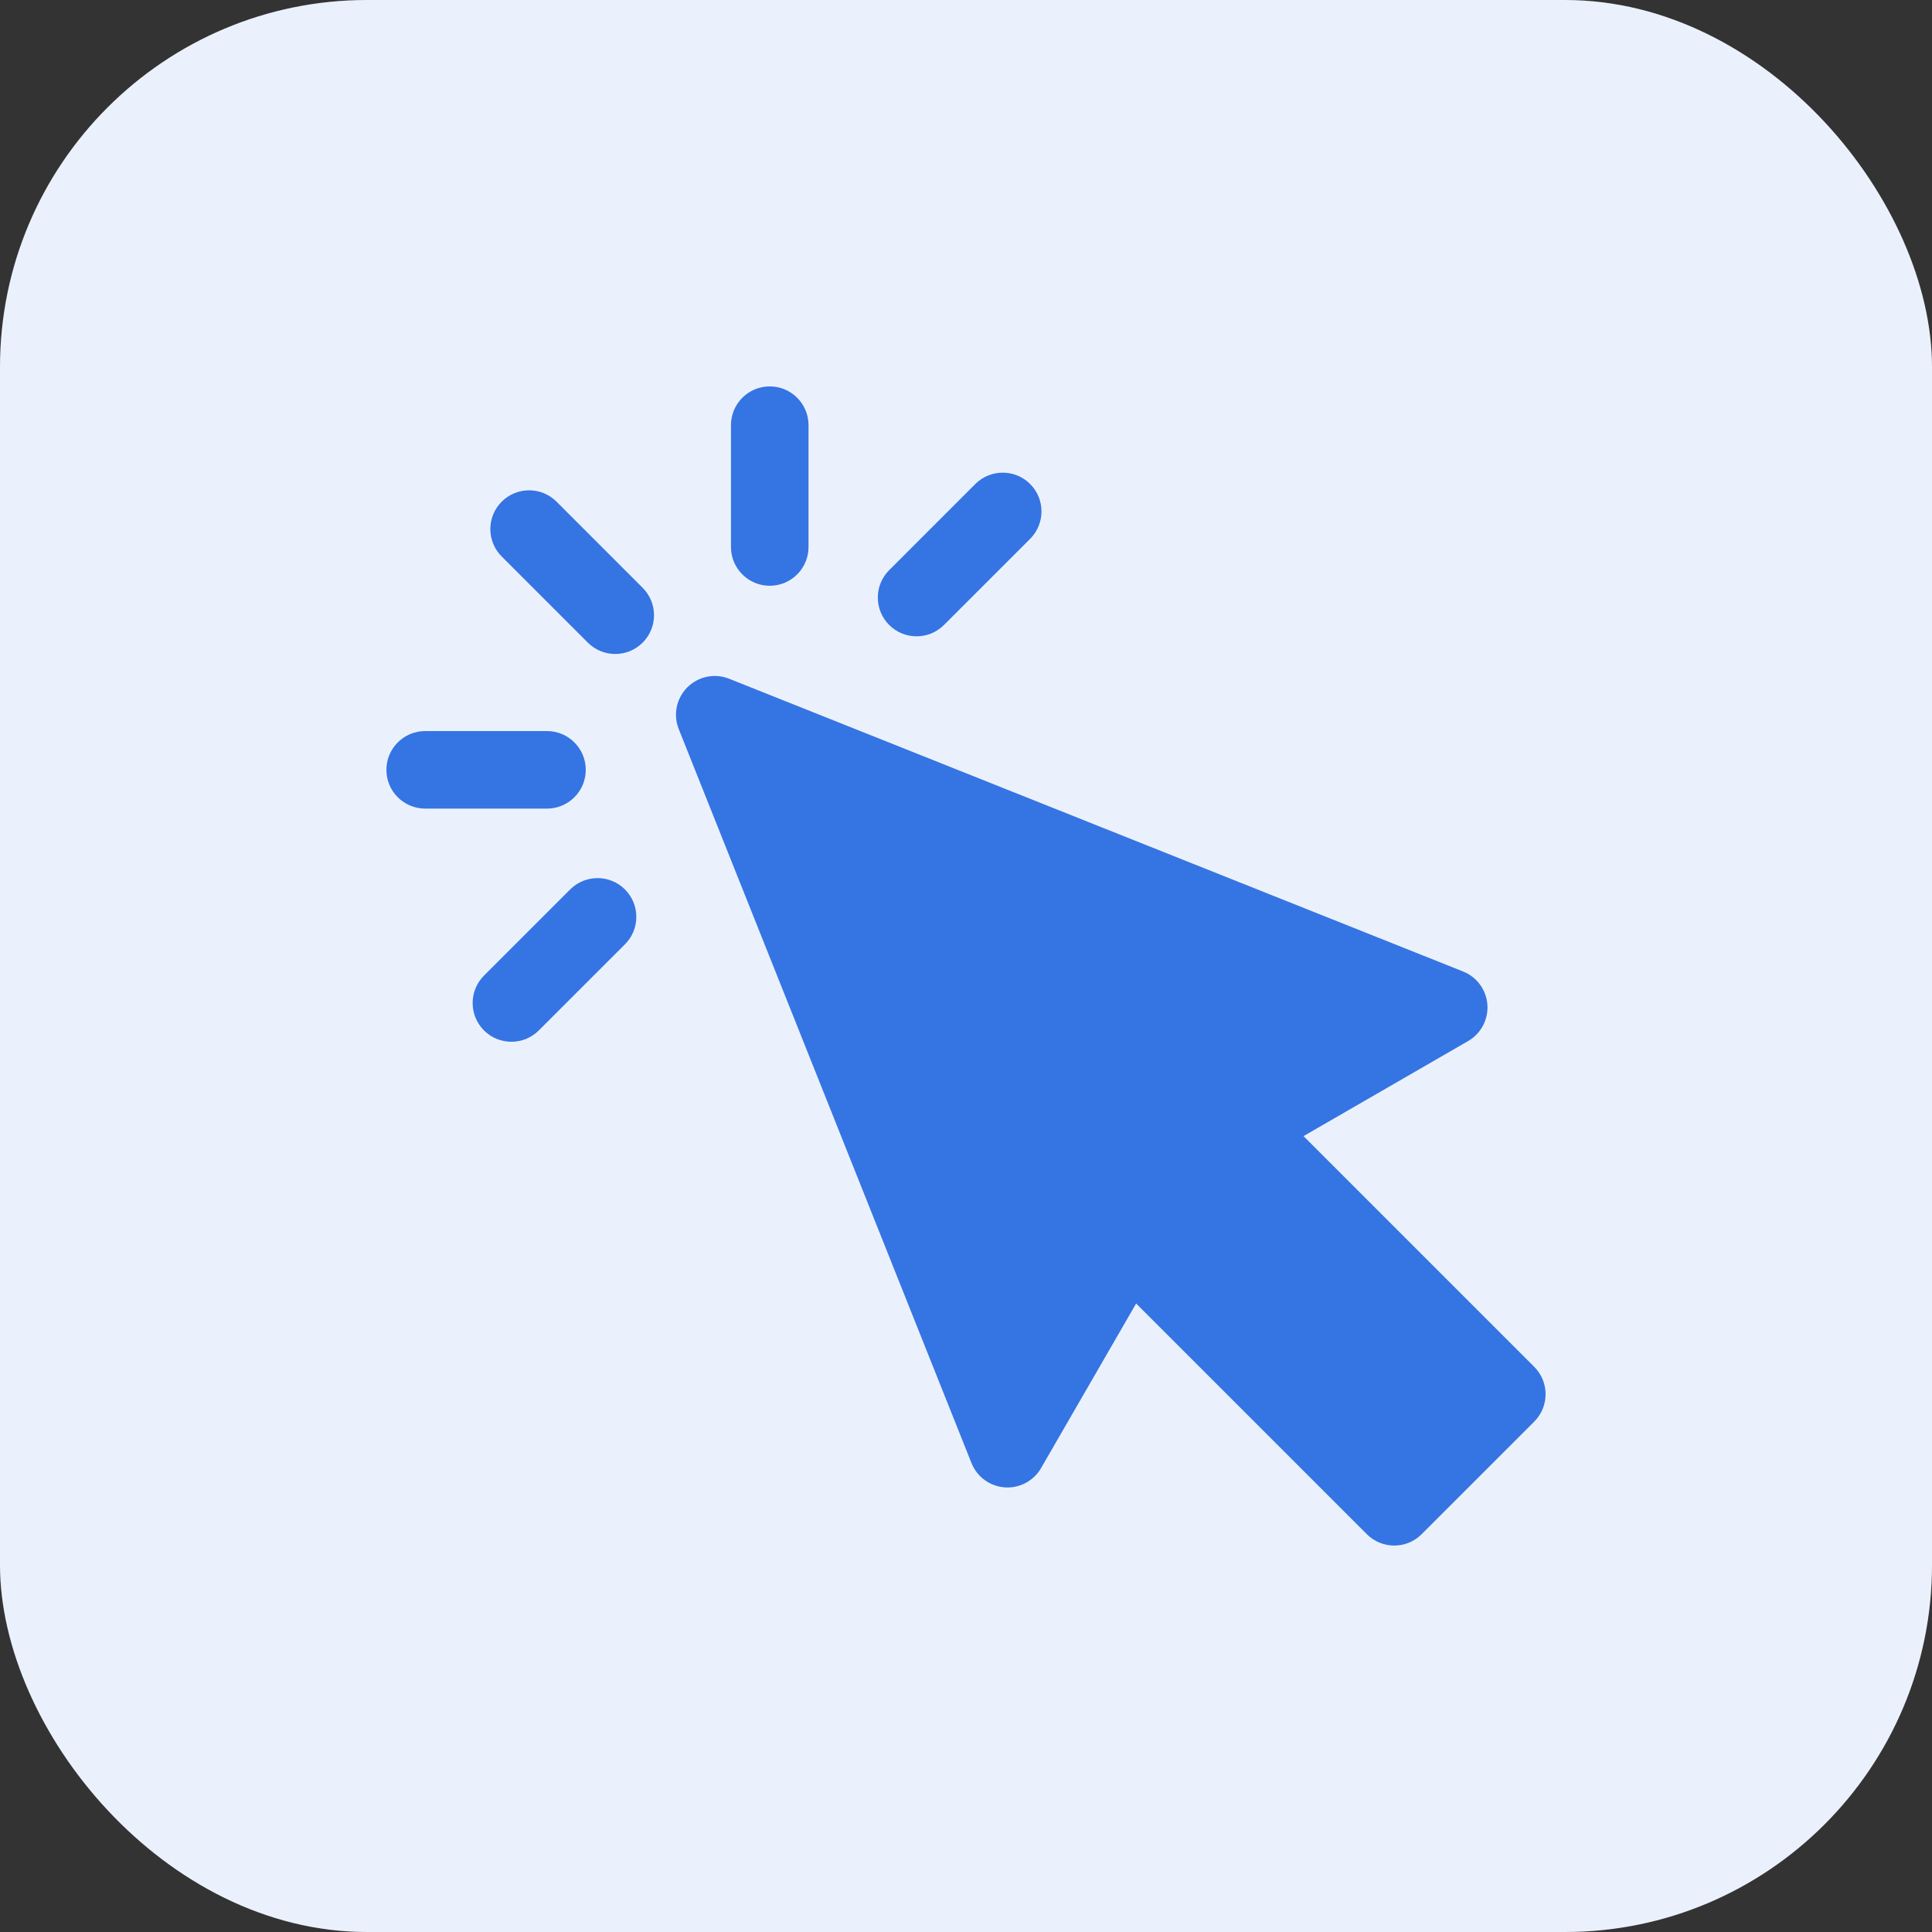
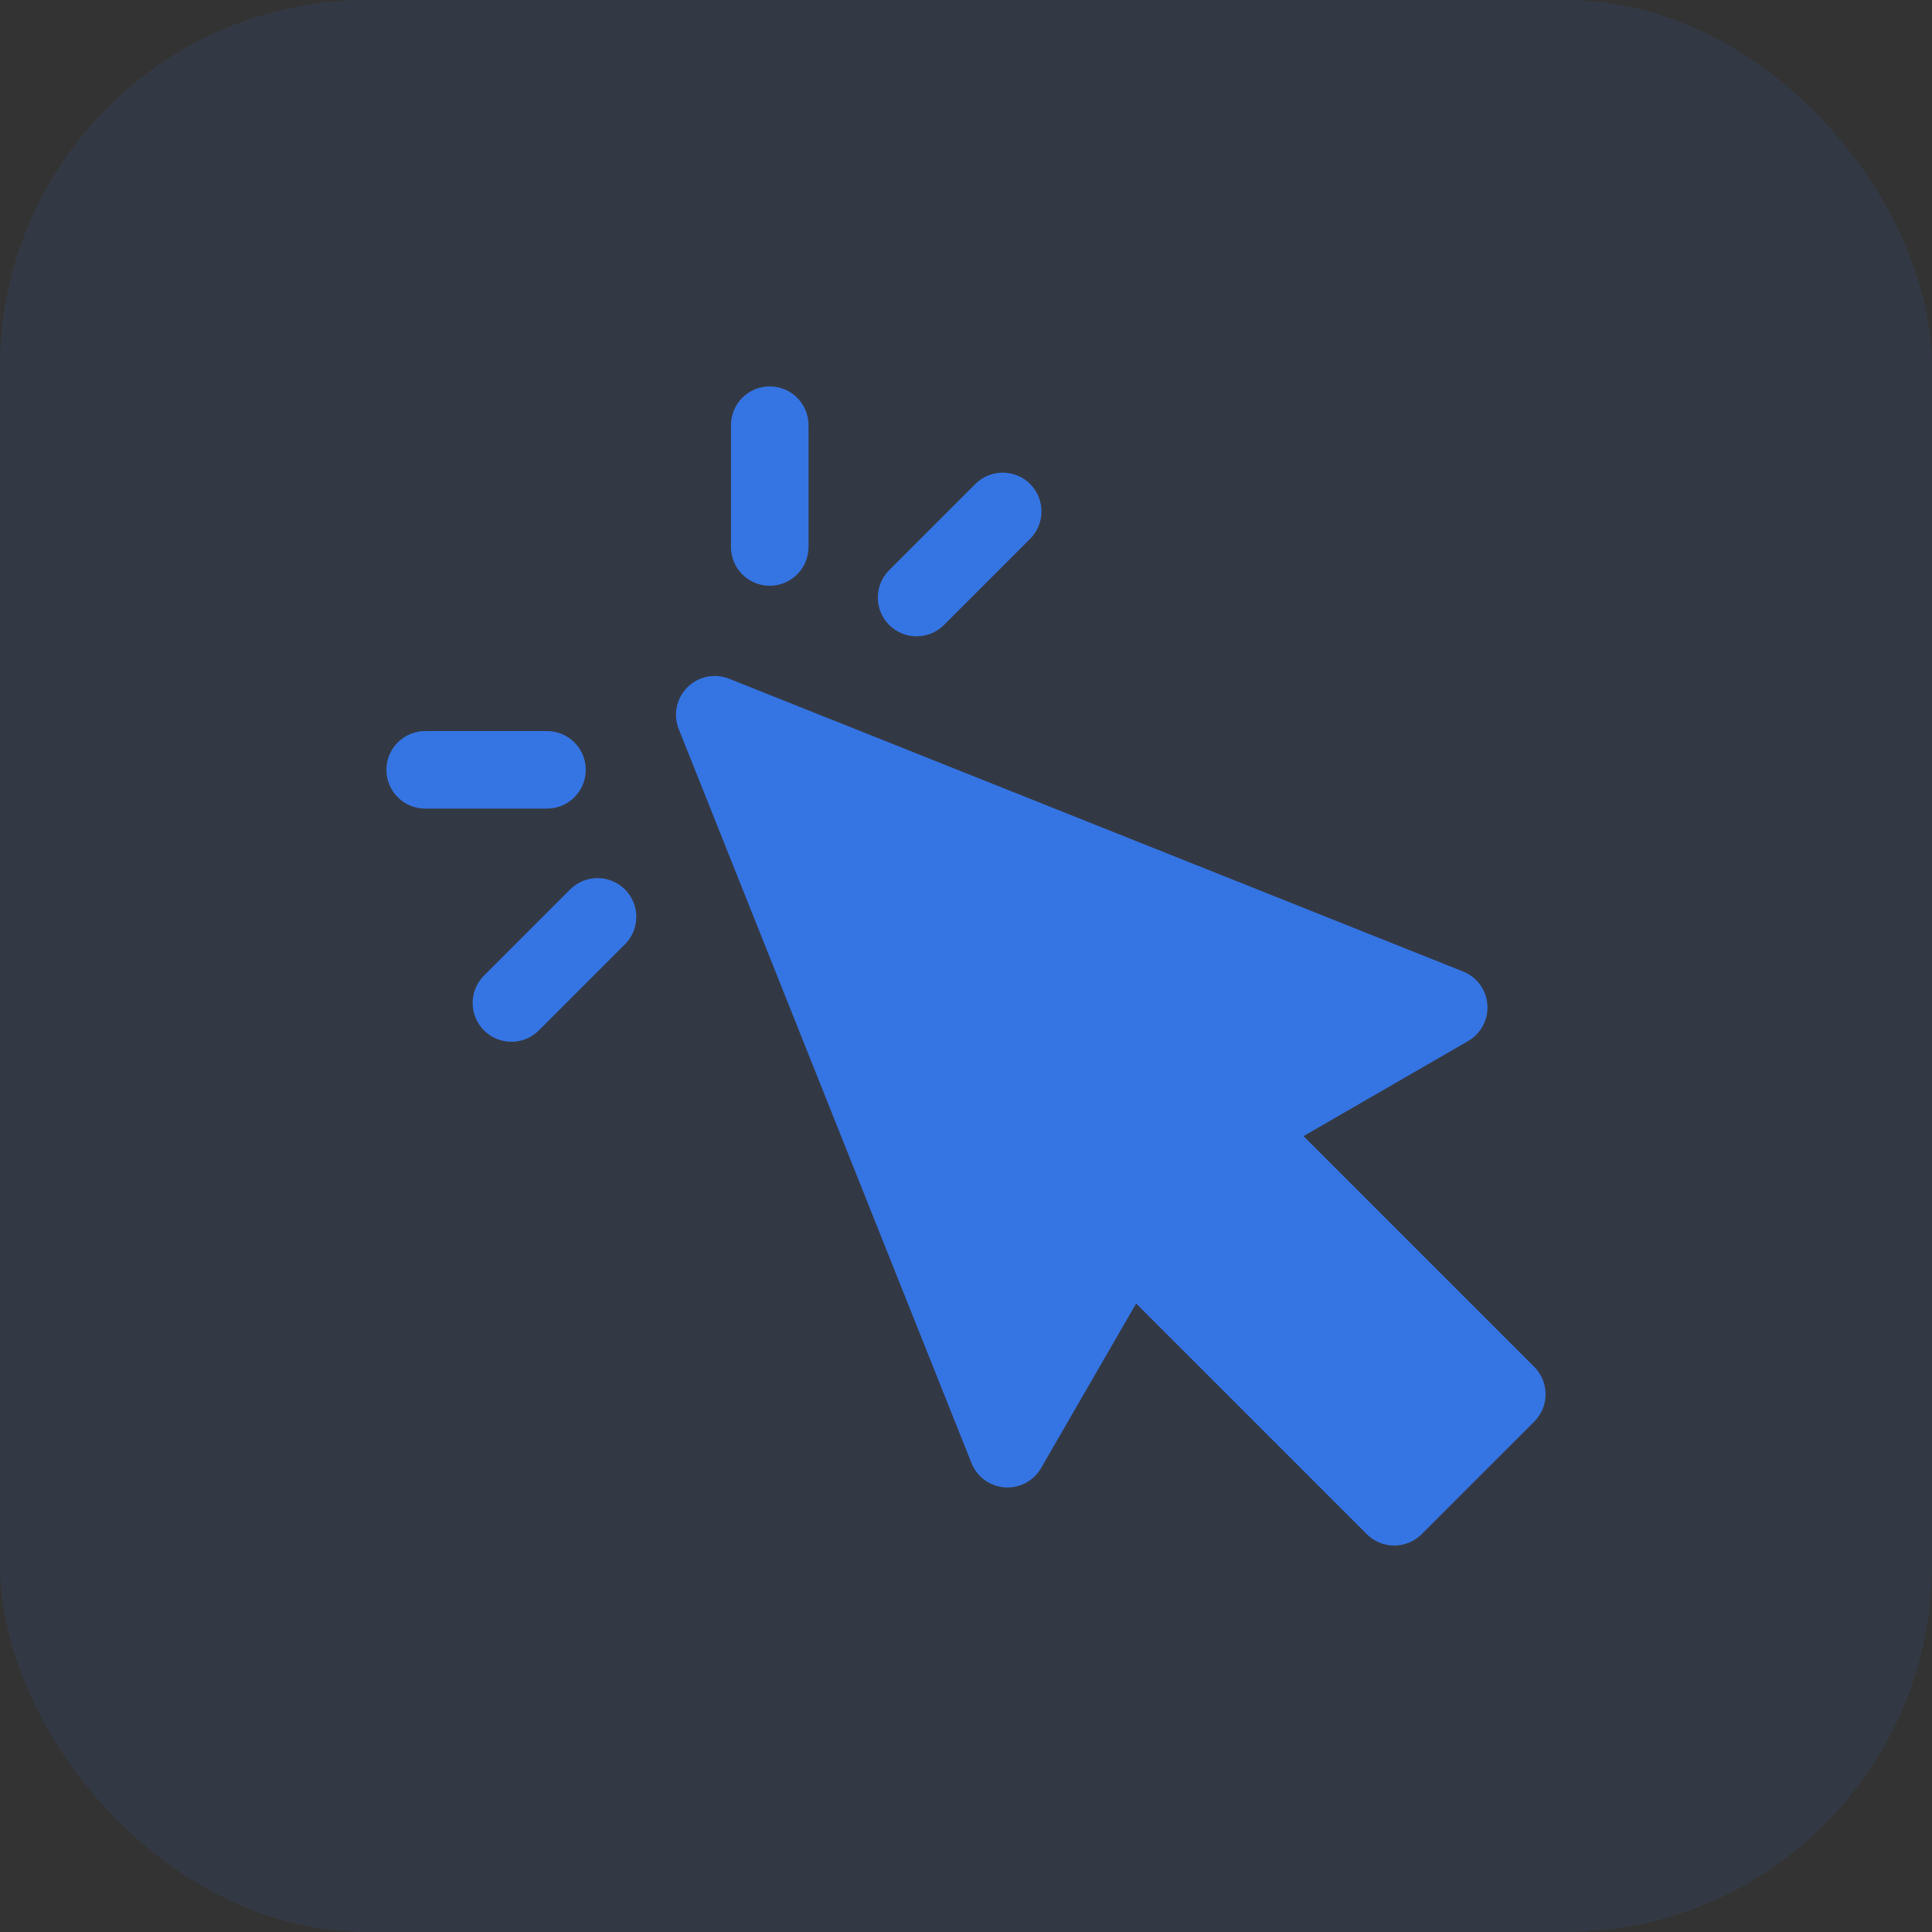
<svg xmlns="http://www.w3.org/2000/svg" width="100" height="100" viewBox="0 0 100 100" fill="none">
  <rect x="0" y="0" width="100" height="100" fill="#333333" stroke="none" />
  <g clip-path="url(#clip0_52344_793)">
-     <rect width="100" height="100" rx="19" fill="white" />
    <rect width="100" height="100" fill="#3574E3" fill-opacity="0.1" />
    <g clip-path="url(#clip1_52344_793)">
      <path d="M79.411 70.746L67.47 58.805L75.989 53.885C76.655 53.5 77.042 52.77 76.987 52.003C76.931 51.236 76.443 50.568 75.729 50.284L37.739 35.131C36.995 34.834 36.144 35.009 35.577 35.576C35.01 36.143 34.835 36.993 35.132 37.738L50.284 75.728C50.569 76.442 51.236 76.93 52.003 76.986C52.77 77.042 53.501 76.654 53.886 75.988L58.806 67.47L70.747 79.41C71.123 79.787 71.634 79.998 72.166 79.998C72.698 79.998 73.208 79.787 73.584 79.41L79.412 73.583C80.195 72.8 80.195 71.529 79.411 70.746Z" fill="#3574E3" />
-       <path d="M28.806 25.966C28.022 25.183 26.752 25.183 25.968 25.966C25.184 26.75 25.184 28.02 25.968 28.804L30.426 33.262C30.818 33.654 31.331 33.85 31.845 33.85C32.359 33.85 32.872 33.654 33.264 33.262C34.048 32.479 34.048 31.208 33.264 30.425L28.806 25.966Z" fill="#3574E3" />
      <path d="M30.319 39.846C30.319 38.738 29.421 37.84 28.312 37.84H22.007C20.899 37.84 20 38.738 20 39.846C20 40.954 20.898 41.853 22.007 41.853H28.312C29.421 41.853 30.319 40.954 30.319 39.846Z" fill="#3574E3" />
      <path d="M29.511 46.038L25.052 50.497C24.268 51.281 24.268 52.551 25.052 53.335C25.443 53.726 25.957 53.922 26.47 53.922C26.984 53.922 27.498 53.726 27.889 53.335L32.349 48.876C33.132 48.093 33.132 46.822 32.349 46.038C31.565 45.255 30.295 45.255 29.511 46.038Z" fill="#3574E3" />
      <path d="M39.842 30.319C40.95 30.319 41.849 29.42 41.849 28.312V22.006C41.849 20.898 40.95 20 39.842 20C38.734 20 37.835 20.898 37.835 22.006V28.312C37.835 29.42 38.733 30.319 39.842 30.319Z" fill="#3574E3" />
      <path d="M47.442 32.936C47.956 32.936 48.469 32.74 48.861 32.348L53.32 27.89C54.103 27.106 54.103 25.836 53.32 25.052C52.536 24.269 51.266 24.269 50.482 25.052L46.023 29.511C45.24 30.294 45.24 31.565 46.023 32.348C46.415 32.74 46.929 32.936 47.442 32.936Z" fill="#3574E3" />
    </g>
  </g>
  <defs>
    <clipPath id="clip0_52344_793">
      <rect width="100" height="100" rx="19" fill="white" />
    </clipPath>
    <clipPath id="clip1_52344_793">
      <rect width="60" height="60" fill="white" transform="translate(20 20)" />
    </clipPath>
  </defs>
</svg>